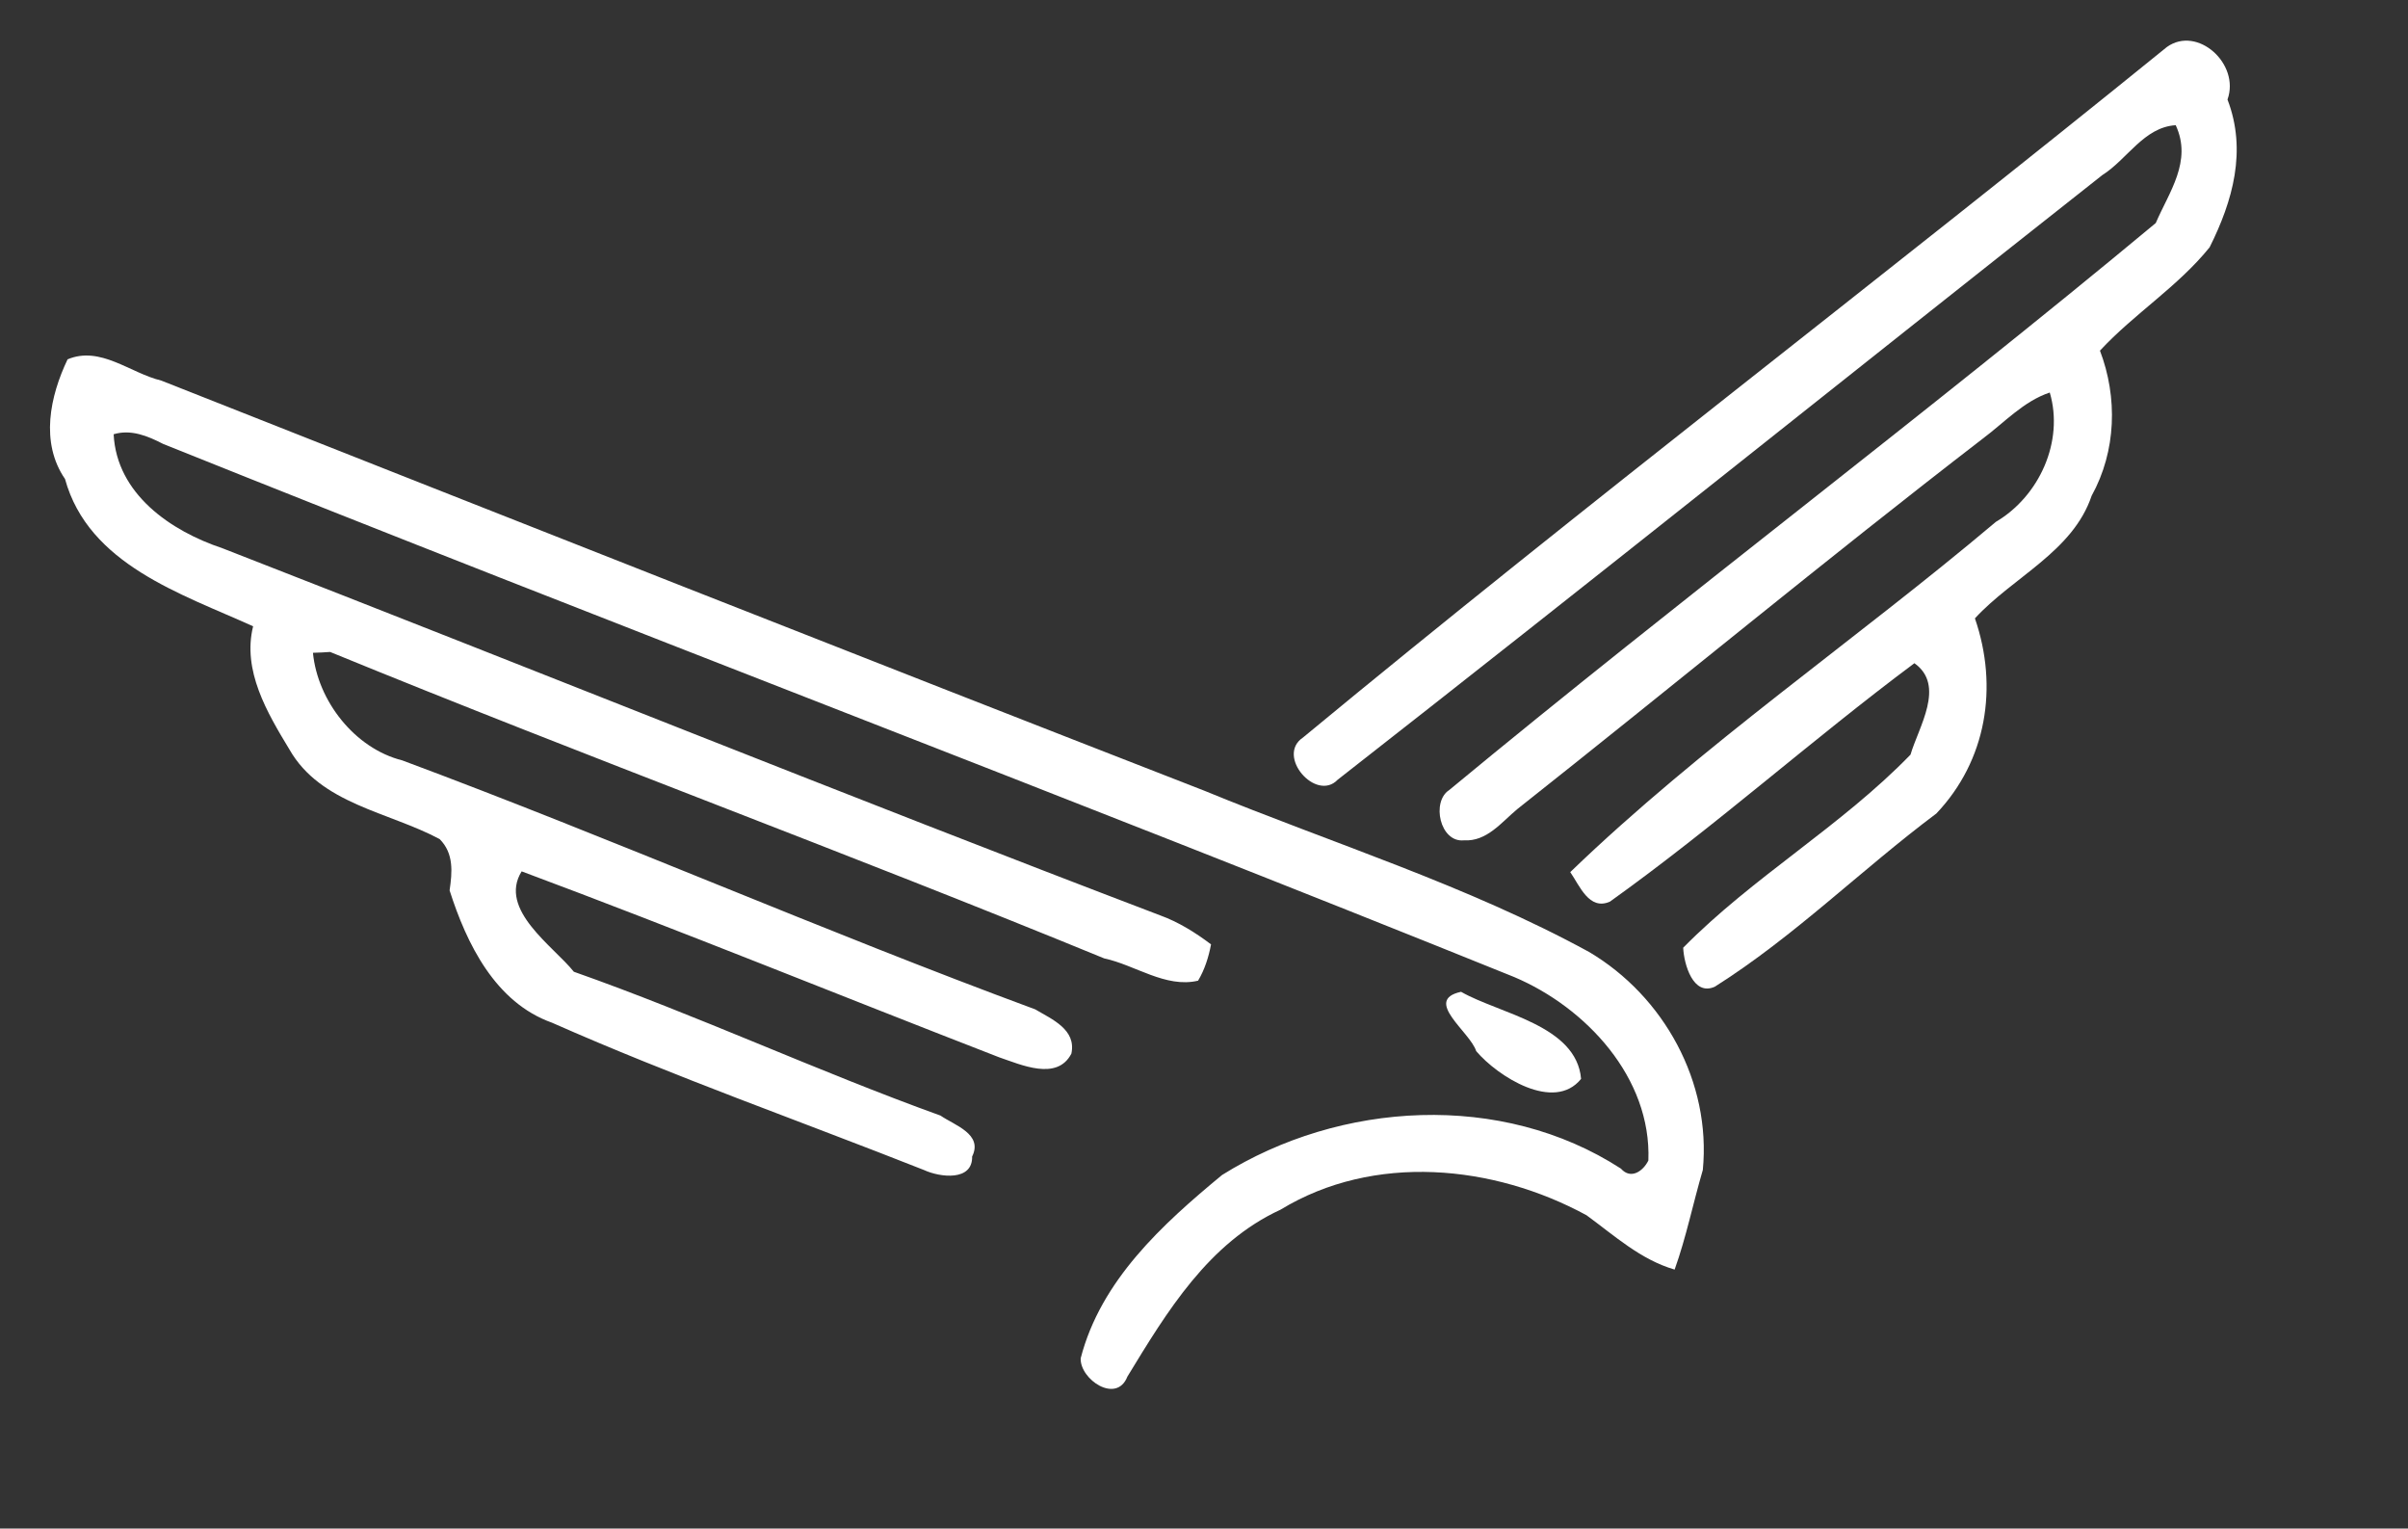
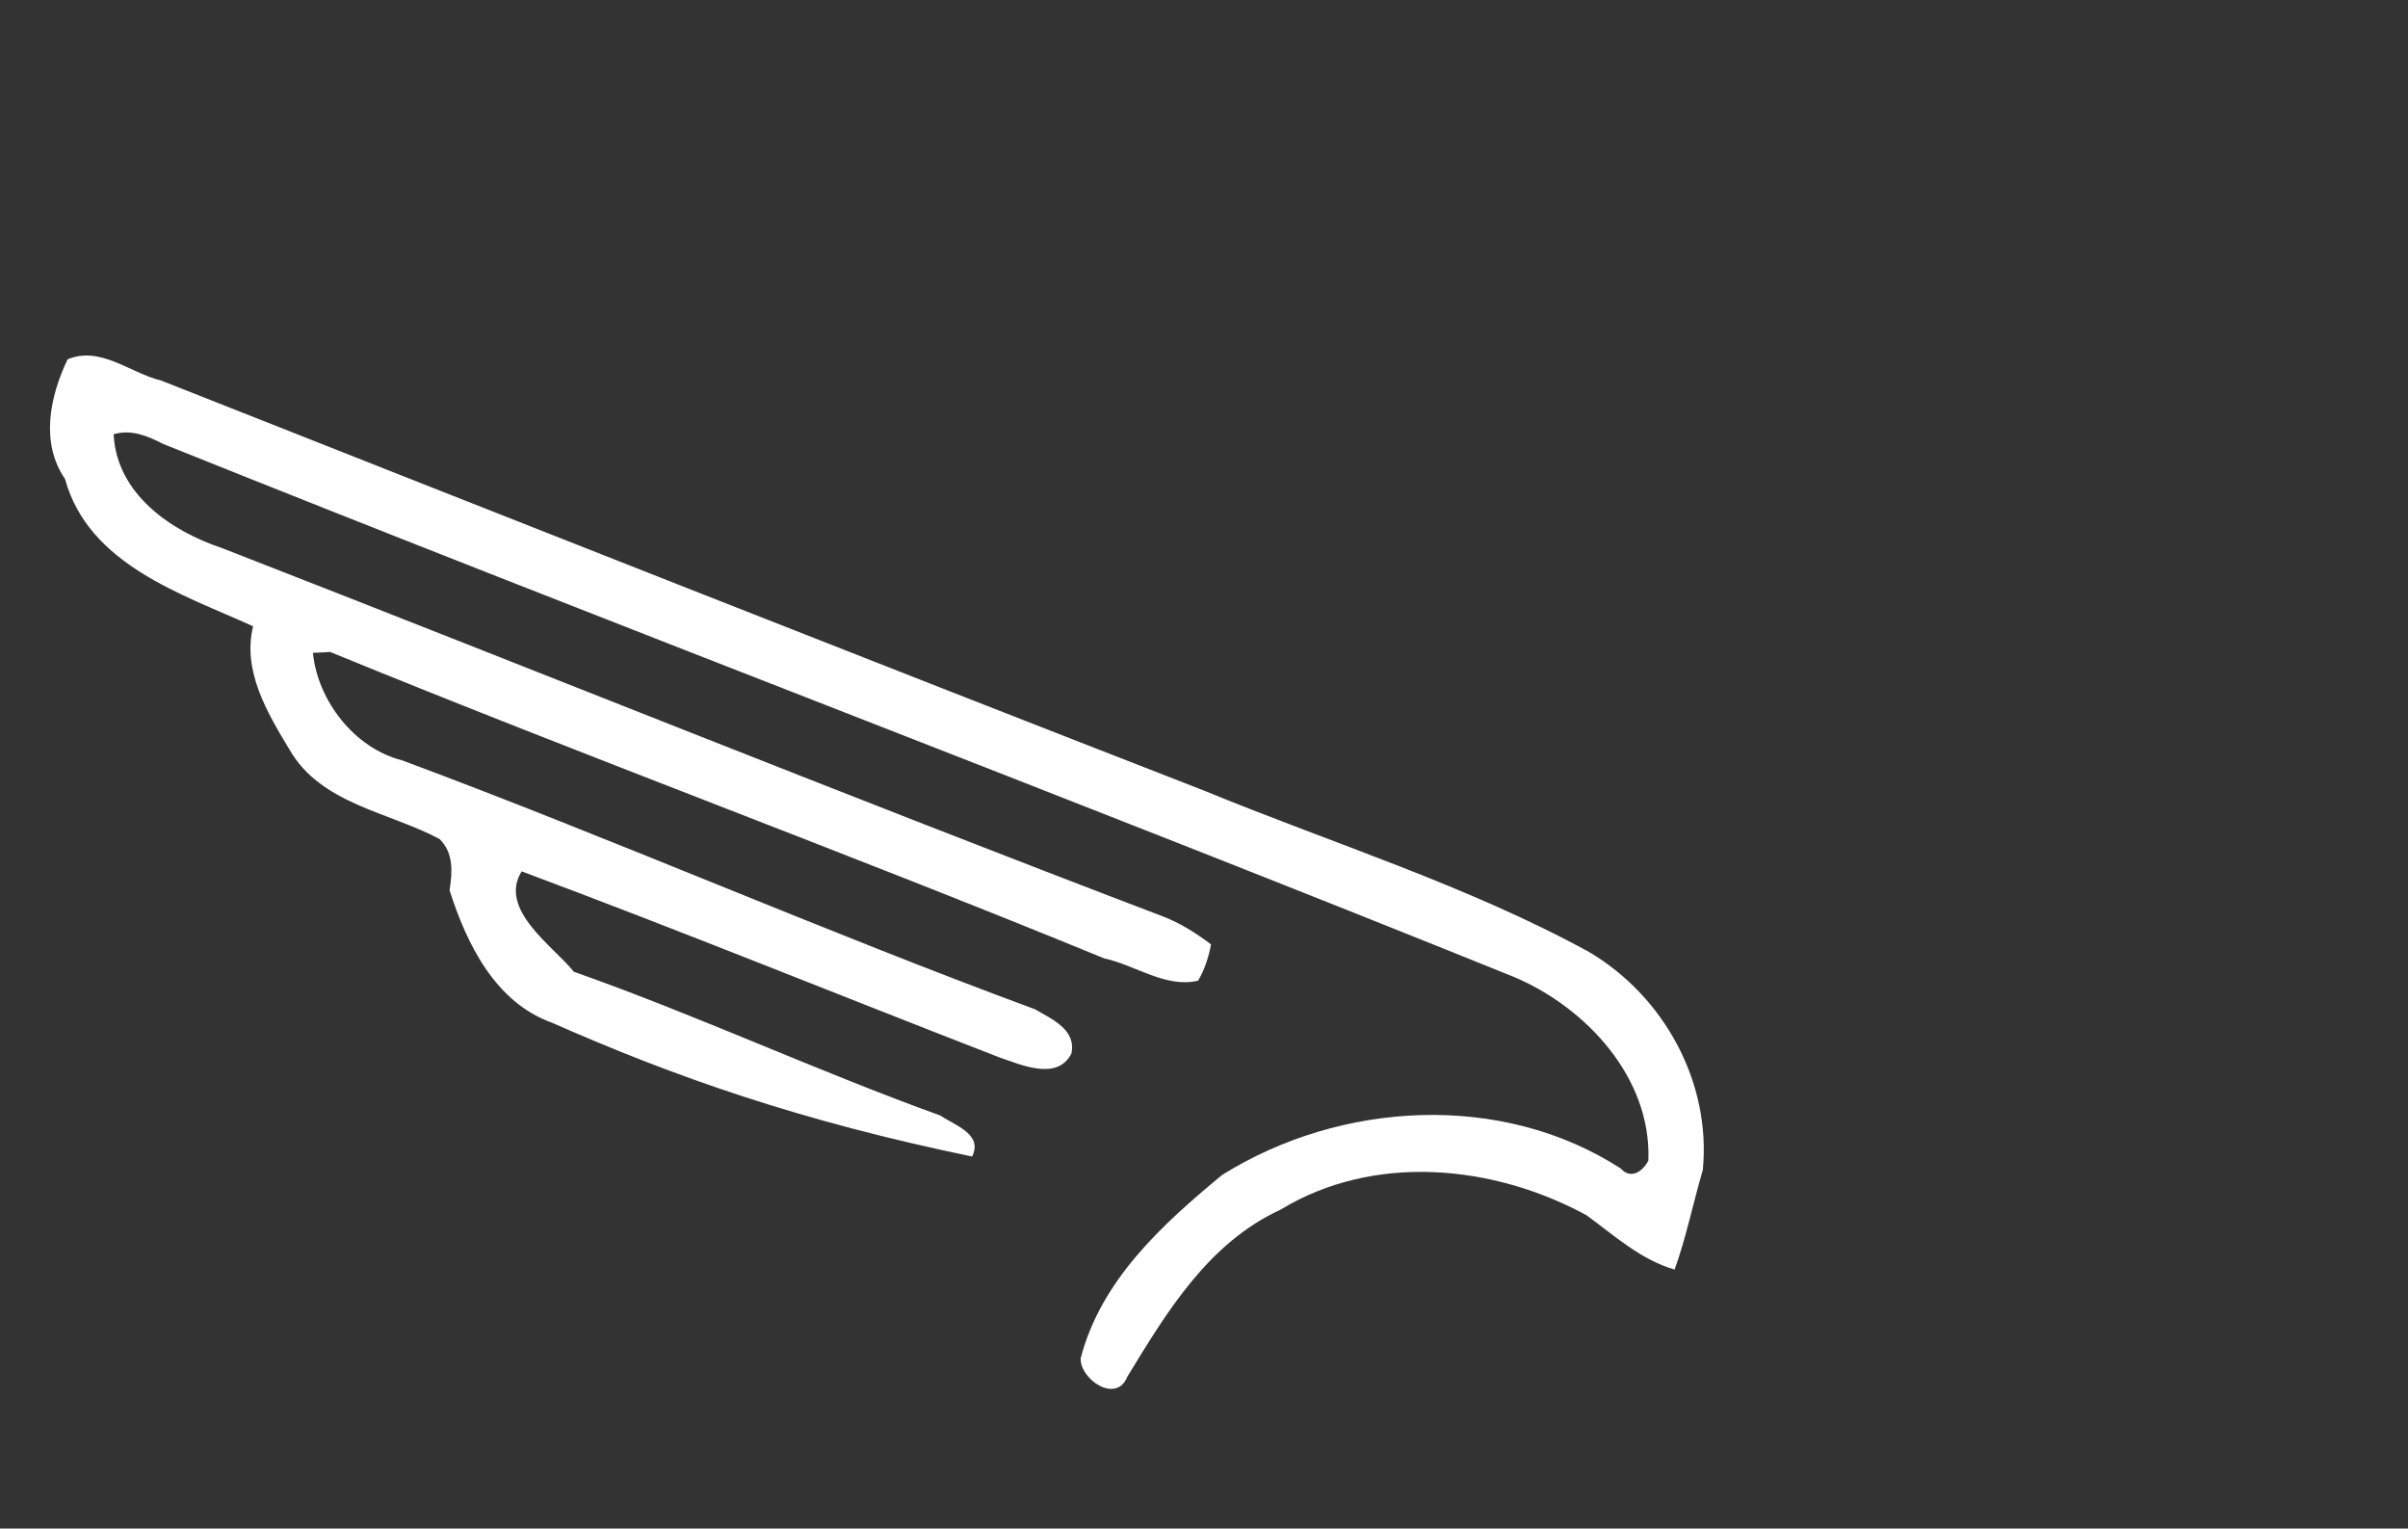
<svg xmlns="http://www.w3.org/2000/svg" width="52" height="33" viewBox="0 0 52 33" fill="none">
  <rect x="0" y="0" width="52" height="33" fill="#333333" stroke="none" />
-   <path d="M1.453 7.76C2.167 7.456 2.815 8.058 3.482 8.216C10.985 11.18 18.488 14.144 26.005 17.07C28.78 18.211 31.672 19.108 34.314 20.551C35.935 21.509 36.955 23.367 36.772 25.258C36.561 25.976 36.414 26.709 36.163 27.409C35.426 27.194 34.865 26.677 34.259 26.235C32.251 25.144 29.67 24.888 27.654 26.115C26.095 26.833 25.202 28.315 24.346 29.719C24.111 30.318 23.319 29.78 23.337 29.324C23.771 27.641 25.103 26.43 26.39 25.367C28.945 23.77 32.425 23.561 35.003 25.229C35.217 25.472 35.483 25.285 35.596 25.054C35.665 23.266 34.249 21.75 32.698 21.093C23.012 17.181 13.223 13.48 3.521 9.583C3.189 9.412 2.83 9.263 2.454 9.375C2.519 10.665 3.687 11.464 4.803 11.836C11.557 14.466 18.275 17.18 25.054 19.762C25.449 19.905 25.814 20.133 26.152 20.388C26.101 20.66 26.014 20.936 25.872 21.172C25.173 21.338 24.509 20.831 23.845 20.691C18.301 18.414 12.672 16.346 7.129 14.075C7.039 14.082 6.85 14.092 6.758 14.093C6.859 15.133 7.662 16.159 8.687 16.416C13.276 18.125 17.762 20.095 22.355 21.791C22.718 22.006 23.248 22.227 23.136 22.747C22.827 23.345 22.044 22.984 21.579 22.827C18.144 21.496 14.724 20.102 11.265 18.812C10.751 19.637 11.955 20.431 12.392 20.979C15.064 21.921 17.64 23.122 20.309 24.084C20.616 24.295 21.233 24.484 20.993 24.968C21.006 25.505 20.301 25.421 19.952 25.259C17.275 24.201 14.551 23.242 11.92 22.079C10.696 21.644 10.077 20.376 9.709 19.223C9.766 18.828 9.803 18.424 9.494 18.115C8.394 17.526 6.923 17.36 6.25 16.18C5.77 15.388 5.229 14.476 5.466 13.521C3.921 12.821 1.914 12.19 1.404 10.341C0.863 9.552 1.081 8.551 1.459 7.759L1.453 7.76Z" fill="white" />
-   <path d="M46.793 1.015C47.451 0.543 48.379 1.378 48.102 2.149C48.525 3.25 48.216 4.339 47.716 5.339C47.029 6.19 46.087 6.773 45.348 7.57C45.732 8.579 45.703 9.735 45.168 10.704C44.761 11.912 43.47 12.455 42.648 13.35C43.158 14.831 42.9 16.42 41.815 17.563C40.194 18.775 38.75 20.217 37.031 21.302C36.561 21.514 36.364 20.814 36.348 20.46C37.858 18.928 39.754 17.841 41.257 16.292C41.431 15.696 42.019 14.799 41.341 14.318C39.108 15.983 37.034 17.845 34.765 19.466C34.316 19.662 34.113 19.122 33.909 18.828C36.763 16.077 40.071 13.822 43.102 11.265C44.036 10.715 44.576 9.53 44.264 8.474C43.698 8.663 43.283 9.123 42.809 9.476C39.419 12.087 36.126 14.811 32.768 17.466C32.424 17.751 32.108 18.172 31.613 18.142C31.094 18.195 30.905 17.304 31.297 17.055C36.318 12.901 41.557 8.971 46.553 4.815C46.839 4.147 47.346 3.482 46.984 2.703C46.298 2.744 45.937 3.442 45.399 3.78C39.892 8.124 34.415 12.512 28.886 16.834C28.42 17.321 27.546 16.318 28.137 15.923C34.276 10.847 40.618 6.023 46.793 1.015Z" fill="white" />
-   <path d="M31.551 21.412C32.383 21.888 34.043 22.13 34.143 23.292C33.559 24.017 32.34 23.237 31.878 22.693C31.748 22.277 30.72 21.592 31.551 21.412Z" fill="white" />
+   <path d="M1.453 7.76C2.167 7.456 2.815 8.058 3.482 8.216C10.985 11.18 18.488 14.144 26.005 17.07C28.78 18.211 31.672 19.108 34.314 20.551C35.935 21.509 36.955 23.367 36.772 25.258C36.561 25.976 36.414 26.709 36.163 27.409C35.426 27.194 34.865 26.677 34.259 26.235C32.251 25.144 29.67 24.888 27.654 26.115C26.095 26.833 25.202 28.315 24.346 29.719C24.111 30.318 23.319 29.78 23.337 29.324C23.771 27.641 25.103 26.43 26.39 25.367C28.945 23.77 32.425 23.561 35.003 25.229C35.217 25.472 35.483 25.285 35.596 25.054C35.665 23.266 34.249 21.75 32.698 21.093C23.012 17.181 13.223 13.48 3.521 9.583C3.189 9.412 2.83 9.263 2.454 9.375C2.519 10.665 3.687 11.464 4.803 11.836C11.557 14.466 18.275 17.18 25.054 19.762C25.449 19.905 25.814 20.133 26.152 20.388C26.101 20.66 26.014 20.936 25.872 21.172C25.173 21.338 24.509 20.831 23.845 20.691C18.301 18.414 12.672 16.346 7.129 14.075C7.039 14.082 6.85 14.092 6.758 14.093C6.859 15.133 7.662 16.159 8.687 16.416C13.276 18.125 17.762 20.095 22.355 21.791C22.718 22.006 23.248 22.227 23.136 22.747C22.827 23.345 22.044 22.984 21.579 22.827C18.144 21.496 14.724 20.102 11.265 18.812C10.751 19.637 11.955 20.431 12.392 20.979C15.064 21.921 17.64 23.122 20.309 24.084C20.616 24.295 21.233 24.484 20.993 24.968C17.275 24.201 14.551 23.242 11.92 22.079C10.696 21.644 10.077 20.376 9.709 19.223C9.766 18.828 9.803 18.424 9.494 18.115C8.394 17.526 6.923 17.36 6.25 16.18C5.77 15.388 5.229 14.476 5.466 13.521C3.921 12.821 1.914 12.19 1.404 10.341C0.863 9.552 1.081 8.551 1.459 7.759L1.453 7.76Z" fill="white" />
</svg>